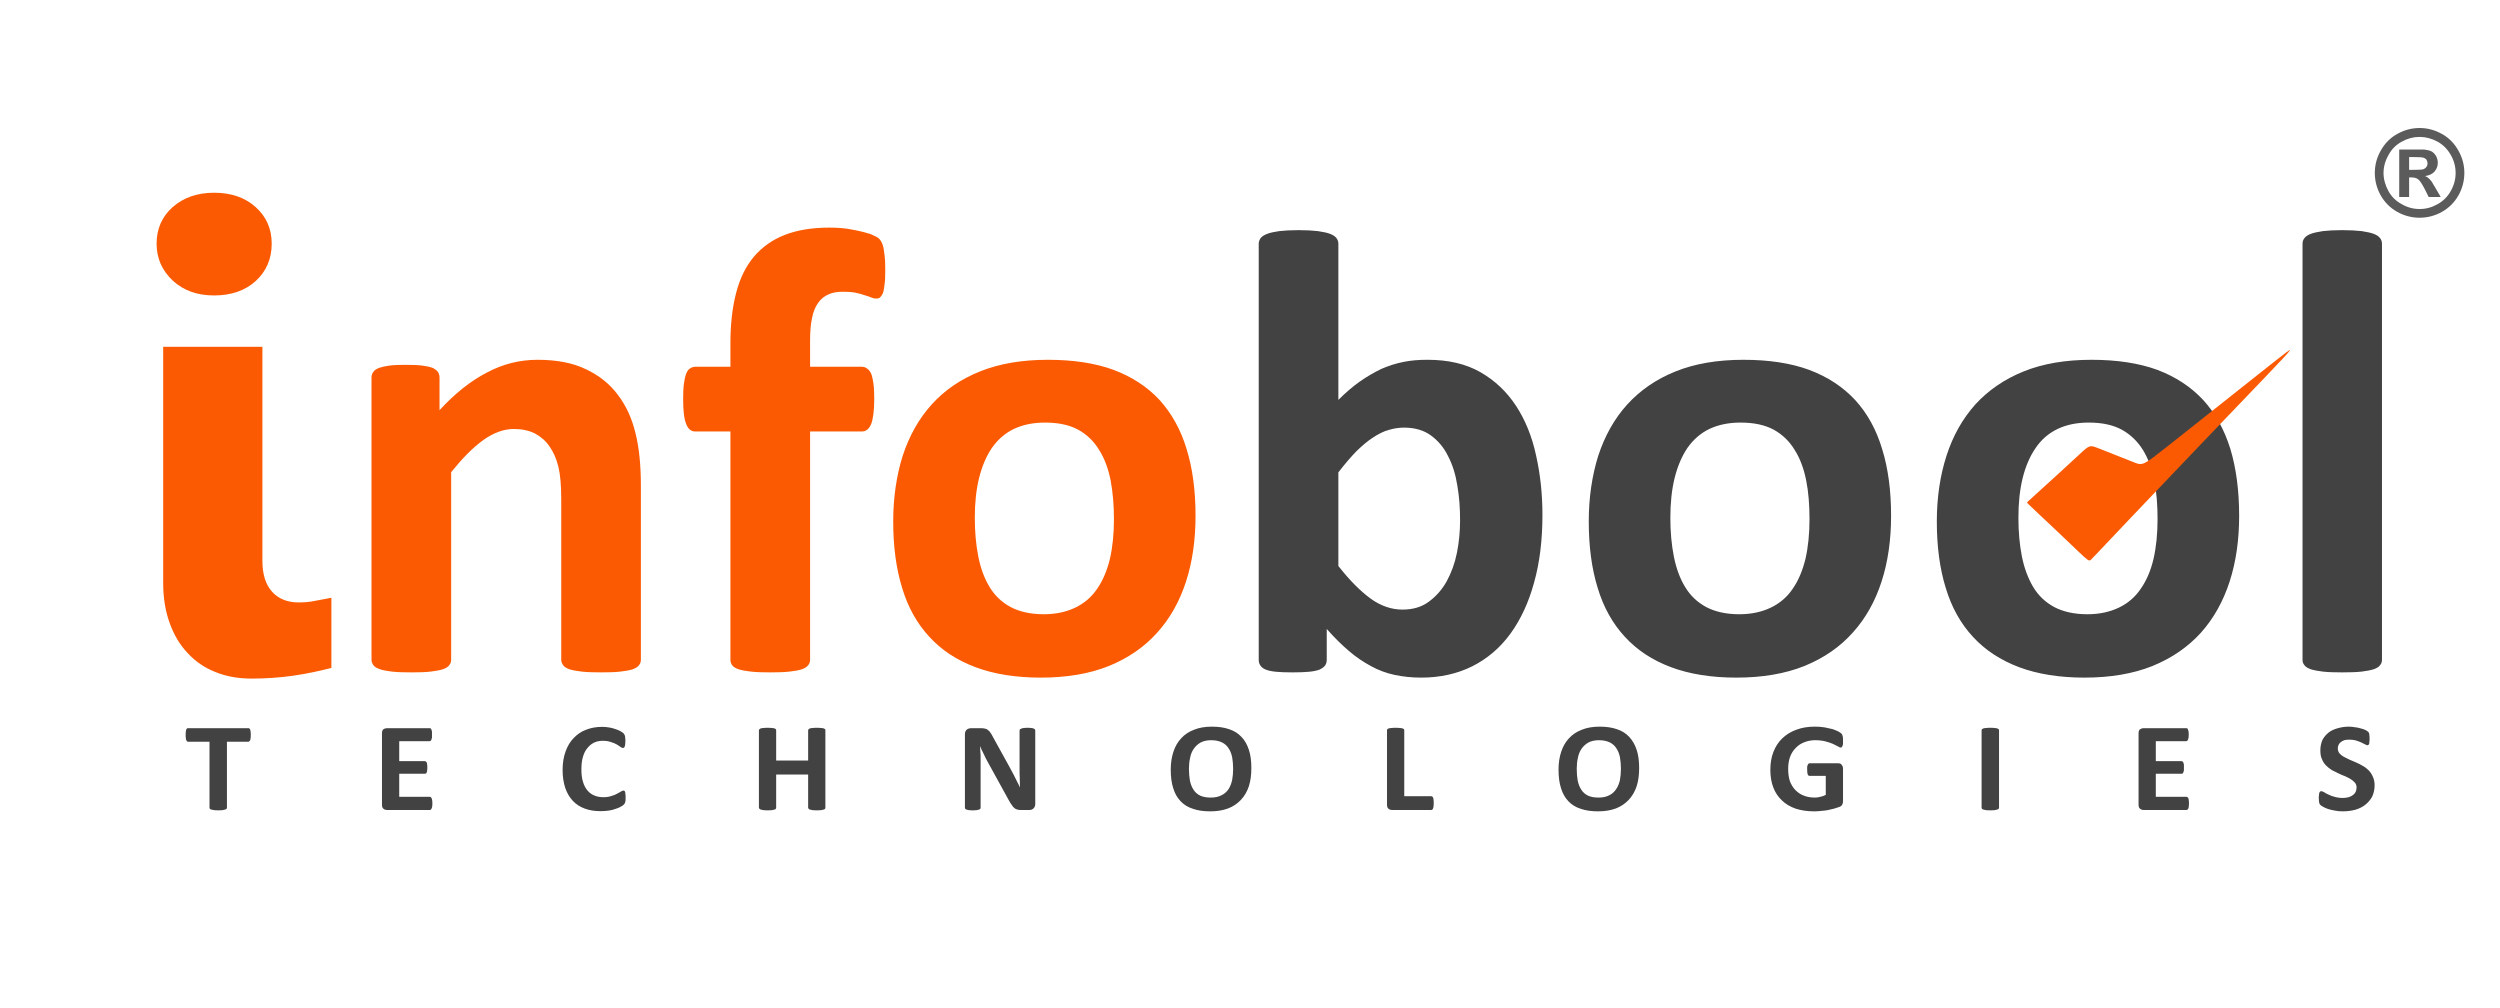
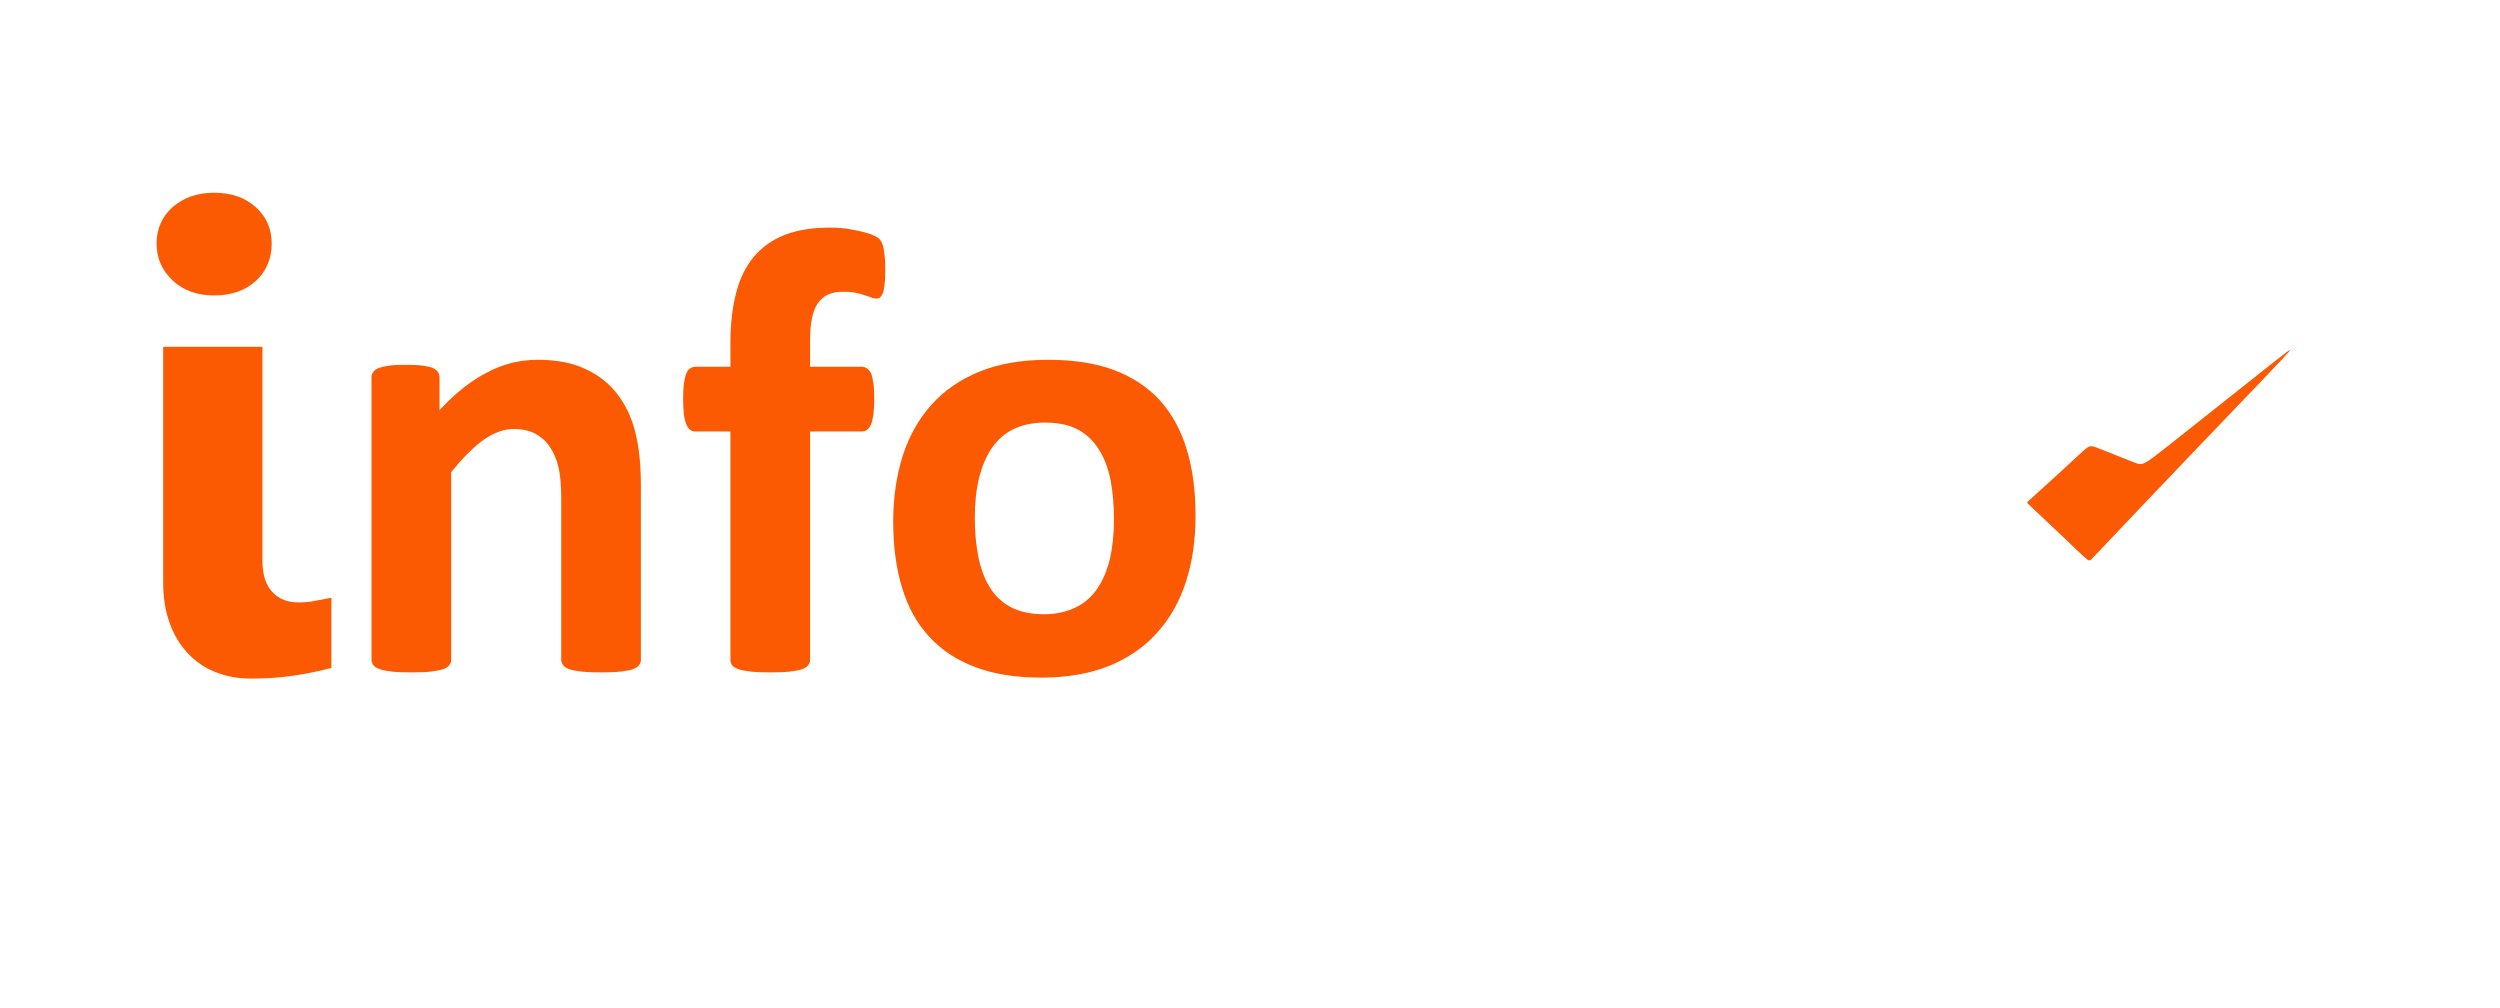
<svg xmlns="http://www.w3.org/2000/svg" xml:space="preserve" width="129px" height="52px" version="1.1" style="shape-rendering:geometricPrecision; text-rendering:geometricPrecision; image-rendering:optimizeQuality; fill-rule:evenodd; clip-rule:evenodd" viewBox="0 0 129 51.97">
  <defs>
    <style type="text/css">
   
    .fil2 {fill:#FB5A02}
    .fil3 {fill:#5B5B5B;fill-rule:nonzero}
    .fil1 {fill:#434242;fill-rule:nonzero}
    .fil0 {fill:#FB5A02;fill-rule:nonzero}
   
  </style>
  </defs>
  <g id="Layer_x0020_1">
    <g id="_2333105900496">
      <path class="fil0" d="M11.05 15.23c-0.87,0 -1.58,-0.25 -2.14,-0.77 -0.55,-0.52 -0.83,-1.15 -0.83,-1.9 0,-0.77 0.28,-1.4 0.83,-1.89 0.56,-0.49 1.27,-0.74 2.14,-0.74 0.88,0 1.6,0.25 2.14,0.74 0.55,0.49 0.83,1.12 0.83,1.89 0,0.78 -0.28,1.43 -0.83,1.93 -0.54,0.49 -1.26,0.74 -2.14,0.74zm2.49 13.69c0,0.71 0.17,1.24 0.51,1.61 0.33,0.36 0.79,0.54 1.35,0.54 0.29,0 0.57,-0.02 0.85,-0.08 0.28,-0.05 0.57,-0.11 0.85,-0.16l0 3.62c-0.62,0.16 -1.27,0.3 -1.96,0.4 -0.69,0.1 -1.42,0.15 -2.16,0.15 -0.69,0 -1.31,-0.11 -1.87,-0.34 -0.56,-0.22 -1.04,-0.55 -1.44,-0.99 -0.4,-0.42 -0.7,-0.94 -0.92,-1.55 -0.22,-0.61 -0.33,-1.3 -0.33,-2.06l0 -12.18 5.12 0 0 11.04zm19.53 5.11c0,0.11 -0.03,0.2 -0.1,0.28 -0.06,0.09 -0.17,0.15 -0.32,0.21 -0.16,0.05 -0.37,0.09 -0.64,0.12 -0.26,0.03 -0.59,0.04 -0.98,0.04 -0.41,0 -0.74,-0.01 -1.01,-0.04 -0.27,-0.03 -0.48,-0.07 -0.64,-0.12 -0.15,-0.06 -0.26,-0.12 -0.32,-0.21 -0.06,-0.08 -0.1,-0.17 -0.1,-0.28l0 -8.3c0,-0.71 -0.05,-1.27 -0.15,-1.67 -0.1,-0.4 -0.25,-0.75 -0.45,-1.03 -0.19,-0.29 -0.45,-0.51 -0.76,-0.68 -0.31,-0.15 -0.67,-0.23 -1.08,-0.23 -0.52,0 -1.04,0.19 -1.58,0.57 -0.53,0.38 -1.08,0.94 -1.66,1.66l0 9.68c0,0.11 -0.03,0.2 -0.1,0.28 -0.06,0.09 -0.17,0.15 -0.33,0.21 -0.16,0.05 -0.37,0.09 -0.63,0.12 -0.26,0.03 -0.59,0.04 -0.99,0.04 -0.4,0 -0.74,-0.01 -1,-0.04 -0.26,-0.03 -0.47,-0.07 -0.62,-0.12 -0.16,-0.06 -0.28,-0.12 -0.34,-0.21 -0.06,-0.08 -0.1,-0.17 -0.1,-0.28l0 -14.57c0,-0.1 0.03,-0.2 0.09,-0.28 0.05,-0.08 0.15,-0.15 0.29,-0.21 0.14,-0.05 0.32,-0.09 0.54,-0.12 0.22,-0.03 0.51,-0.04 0.84,-0.04 0.35,0 0.64,0.01 0.87,0.04 0.22,0.03 0.4,0.07 0.53,0.12 0.12,0.06 0.21,0.13 0.27,0.21 0.05,0.08 0.08,0.18 0.08,0.28l0 1.69c0.8,-0.87 1.62,-1.52 2.46,-1.95 0.83,-0.44 1.69,-0.65 2.6,-0.65 0.99,0 1.82,0.16 2.5,0.49 0.68,0.32 1.23,0.76 1.65,1.33 0.42,0.55 0.72,1.21 0.9,1.96 0.19,0.75 0.28,1.66 0.28,2.71l0 8.99zm12.61 -20.11c0,0.32 -0.01,0.57 -0.04,0.77 -0.02,0.19 -0.05,0.34 -0.09,0.44 -0.05,0.1 -0.1,0.17 -0.15,0.21 -0.05,0.04 -0.11,0.05 -0.18,0.05 -0.08,0 -0.16,-0.01 -0.25,-0.05 -0.1,-0.04 -0.21,-0.08 -0.35,-0.12 -0.13,-0.05 -0.29,-0.09 -0.47,-0.13 -0.19,-0.04 -0.41,-0.05 -0.66,-0.05 -0.29,0 -0.54,0.04 -0.75,0.14 -0.21,0.09 -0.39,0.24 -0.53,0.44 -0.14,0.2 -0.25,0.46 -0.31,0.78 -0.07,0.32 -0.1,0.71 -0.1,1.18l0 1.33 2.67 0c0.1,0 0.19,0.03 0.27,0.09 0.08,0.05 0.15,0.14 0.21,0.26 0.05,0.13 0.09,0.3 0.12,0.52 0.03,0.22 0.04,0.49 0.04,0.8 0,0.61 -0.06,1.03 -0.16,1.29 -0.11,0.26 -0.27,0.38 -0.48,0.38l-2.67 0 0 11.78c0,0.11 -0.03,0.2 -0.1,0.28 -0.06,0.09 -0.17,0.15 -0.32,0.21 -0.16,0.05 -0.37,0.09 -0.64,0.12 -0.28,0.03 -0.61,0.04 -1,0.04 -0.39,0 -0.72,-0.01 -0.99,-0.04 -0.27,-0.03 -0.48,-0.07 -0.64,-0.12 -0.16,-0.06 -0.27,-0.12 -0.33,-0.21 -0.06,-0.08 -0.09,-0.17 -0.09,-0.28l0 -11.78 -1.82 0c-0.2,0 -0.36,-0.12 -0.46,-0.38 -0.11,-0.26 -0.16,-0.68 -0.16,-1.29 0,-0.31 0.01,-0.58 0.04,-0.8 0.03,-0.22 0.07,-0.39 0.12,-0.52 0.05,-0.12 0.11,-0.21 0.19,-0.26 0.08,-0.06 0.18,-0.09 0.29,-0.09l1.8 0 0 -1.22c0,-0.99 0.1,-1.86 0.3,-2.61 0.19,-0.74 0.5,-1.36 0.92,-1.86 0.42,-0.49 0.95,-0.87 1.6,-1.12 0.65,-0.25 1.41,-0.37 2.29,-0.37 0.43,0 0.83,0.03 1.21,0.11 0.38,0.07 0.68,0.15 0.9,0.22 0.22,0.09 0.37,0.17 0.44,0.23 0.08,0.08 0.14,0.18 0.19,0.31 0.05,0.14 0.08,0.32 0.1,0.53 0.03,0.22 0.04,0.48 0.04,0.79zm16.01 12.68c0,1.24 -0.16,2.37 -0.49,3.39 -0.33,1.02 -0.82,1.9 -1.49,2.64 -0.66,0.74 -1.49,1.31 -2.49,1.72 -1,0.4 -2.17,0.6 -3.51,0.6 -1.3,0 -2.42,-0.18 -3.38,-0.54 -0.96,-0.36 -1.75,-0.88 -2.38,-1.57 -0.63,-0.68 -1.1,-1.52 -1.4,-2.52 -0.31,-1 -0.46,-2.14 -0.46,-3.43 0,-1.23 0.17,-2.37 0.49,-3.39 0.34,-1.03 0.83,-1.91 1.5,-2.65 0.66,-0.73 1.49,-1.3 2.49,-1.7 0.99,-0.4 2.16,-0.6 3.5,-0.6 1.31,0 2.44,0.17 3.39,0.52 0.96,0.36 1.75,0.88 2.38,1.56 0.62,0.69 1.09,1.53 1.39,2.53 0.31,1 0.46,2.15 0.46,3.44zm-4.21 0.16c0,-0.71 -0.06,-1.38 -0.17,-1.98 -0.12,-0.6 -0.31,-1.13 -0.59,-1.57 -0.27,-0.45 -0.63,-0.8 -1.08,-1.05 -0.46,-0.25 -1.03,-0.37 -1.72,-0.37 -0.61,0 -1.14,0.11 -1.61,0.33 -0.45,0.22 -0.83,0.55 -1.13,0.98 -0.29,0.43 -0.51,0.95 -0.66,1.55 -0.15,0.61 -0.22,1.29 -0.22,2.06 0,0.72 0.06,1.38 0.18,1.99 0.12,0.6 0.31,1.13 0.58,1.57 0.27,0.45 0.63,0.79 1.09,1.04 0.46,0.24 1.03,0.37 1.71,0.37 0.62,0 1.16,-0.12 1.62,-0.34 0.46,-0.22 0.84,-0.54 1.13,-0.97 0.3,-0.43 0.51,-0.94 0.66,-1.54 0.14,-0.61 0.21,-1.29 0.21,-2.07z" />
-       <path class="fil1" d="M79.59 26.55c0,1.29 -0.14,2.46 -0.43,3.49 -0.28,1.03 -0.69,1.91 -1.22,2.64 -0.53,0.73 -1.19,1.29 -1.96,1.68 -0.78,0.39 -1.66,0.59 -2.65,0.59 -0.49,0 -0.94,-0.05 -1.37,-0.14 -0.42,-0.09 -0.83,-0.24 -1.21,-0.45 -0.39,-0.21 -0.77,-0.46 -1.14,-0.78 -0.38,-0.32 -0.76,-0.7 -1.15,-1.14l0 1.58c0,0.13 -0.03,0.23 -0.09,0.31 -0.06,0.08 -0.16,0.15 -0.29,0.21 -0.14,0.05 -0.32,0.09 -0.55,0.11 -0.23,0.02 -0.51,0.03 -0.83,0.03 -0.34,0 -0.62,-0.01 -0.84,-0.03 -0.23,-0.02 -0.41,-0.06 -0.54,-0.11 -0.14,-0.06 -0.23,-0.13 -0.28,-0.21 -0.06,-0.08 -0.09,-0.18 -0.09,-0.3l0 -21.46c0,-0.12 0.04,-0.21 0.1,-0.3 0.06,-0.08 0.18,-0.16 0.34,-0.22 0.15,-0.06 0.36,-0.1 0.62,-0.14 0.26,-0.03 0.6,-0.05 1,-0.05 0.4,0 0.73,0.02 0.99,0.05 0.26,0.04 0.47,0.08 0.63,0.14 0.16,0.06 0.27,0.14 0.33,0.22 0.07,0.09 0.1,0.19 0.1,0.3l0 8.05c0.37,-0.37 0.74,-0.69 1.11,-0.95 0.37,-0.26 0.74,-0.47 1.11,-0.65 0.37,-0.16 0.74,-0.28 1.14,-0.36 0.39,-0.08 0.8,-0.11 1.24,-0.11 1.07,0 1.98,0.21 2.73,0.64 0.75,0.43 1.36,1.01 1.84,1.74 0.47,0.72 0.82,1.57 1.03,2.55 0.22,0.97 0.33,2 0.33,3.07zm-4.25 0.29c0,-0.62 -0.04,-1.22 -0.14,-1.79 -0.09,-0.58 -0.25,-1.09 -0.48,-1.53 -0.22,-0.45 -0.52,-0.8 -0.89,-1.07 -0.36,-0.26 -0.82,-0.4 -1.38,-0.4 -0.26,0 -0.53,0.04 -0.79,0.12 -0.27,0.07 -0.53,0.21 -0.81,0.39 -0.28,0.18 -0.56,0.42 -0.86,0.71 -0.29,0.3 -0.6,0.66 -0.93,1.09l0 4.83c0.58,0.74 1.13,1.29 1.66,1.68 0.52,0.38 1.08,0.57 1.65,0.57 0.53,0 0.99,-0.13 1.36,-0.41 0.37,-0.27 0.68,-0.62 0.92,-1.05 0.24,-0.44 0.42,-0.93 0.53,-1.48 0.11,-0.56 0.16,-1.11 0.16,-1.66zm22.24 -0.24c0,1.24 -0.16,2.37 -0.49,3.39 -0.33,1.02 -0.82,1.9 -1.49,2.64 -0.66,0.74 -1.49,1.31 -2.49,1.72 -1,0.4 -2.17,0.6 -3.51,0.6 -1.3,0 -2.42,-0.18 -3.38,-0.54 -0.96,-0.36 -1.75,-0.88 -2.38,-1.57 -0.63,-0.68 -1.1,-1.52 -1.4,-2.52 -0.31,-1 -0.46,-2.14 -0.46,-3.43 0,-1.23 0.17,-2.37 0.49,-3.39 0.34,-1.03 0.83,-1.91 1.5,-2.65 0.67,-0.73 1.49,-1.3 2.49,-1.7 0.99,-0.4 2.16,-0.6 3.5,-0.6 1.31,0 2.44,0.17 3.39,0.52 0.96,0.36 1.75,0.88 2.38,1.56 0.63,0.69 1.09,1.53 1.39,2.53 0.31,1 0.46,2.15 0.46,3.44zm-4.21 0.16c0,-0.71 -0.05,-1.38 -0.17,-1.98 -0.12,-0.6 -0.31,-1.13 -0.59,-1.57 -0.27,-0.45 -0.63,-0.8 -1.08,-1.05 -0.46,-0.25 -1.03,-0.37 -1.72,-0.37 -0.61,0 -1.14,0.11 -1.61,0.33 -0.45,0.22 -0.83,0.55 -1.13,0.98 -0.29,0.43 -0.51,0.95 -0.66,1.55 -0.15,0.61 -0.22,1.29 -0.22,2.06 0,0.72 0.06,1.38 0.18,1.99 0.12,0.6 0.31,1.13 0.58,1.57 0.27,0.45 0.63,0.79 1.09,1.04 0.46,0.24 1.03,0.37 1.71,0.37 0.62,0 1.16,-0.12 1.62,-0.34 0.46,-0.22 0.84,-0.54 1.13,-0.97 0.3,-0.43 0.51,-0.94 0.66,-1.54 0.14,-0.61 0.21,-1.29 0.21,-2.07zm22.17 -0.16c0,1.24 -0.16,2.37 -0.49,3.39 -0.33,1.02 -0.82,1.9 -1.48,2.64 -0.67,0.74 -1.5,1.31 -2.5,1.72 -1,0.4 -2.17,0.6 -3.51,0.6 -1.29,0 -2.42,-0.18 -3.38,-0.54 -0.95,-0.36 -1.75,-0.88 -2.38,-1.57 -0.63,-0.68 -1.1,-1.52 -1.4,-2.52 -0.31,-1 -0.46,-2.14 -0.46,-3.43 0,-1.23 0.17,-2.37 0.5,-3.39 0.33,-1.03 0.83,-1.91 1.49,-2.65 0.67,-0.73 1.5,-1.3 2.49,-1.7 0.99,-0.4 2.16,-0.6 3.5,-0.6 1.31,0 2.44,0.17 3.4,0.52 0.95,0.36 1.74,0.88 2.37,1.56 0.63,0.69 1.09,1.53 1.4,2.53 0.3,1 0.45,2.15 0.45,3.44zm-4.21 0.16c0,-0.71 -0.05,-1.38 -0.17,-1.98 -0.12,-0.6 -0.31,-1.13 -0.58,-1.57 -0.28,-0.45 -0.64,-0.8 -1.09,-1.05 -0.46,-0.25 -1.02,-0.37 -1.71,-0.37 -0.62,0 -1.15,0.11 -1.61,0.33 -0.46,0.22 -0.84,0.55 -1.13,0.98 -0.3,0.43 -0.52,0.95 -0.67,1.55 -0.15,0.61 -0.22,1.29 -0.22,2.06 0,0.72 0.06,1.38 0.18,1.99 0.12,0.6 0.32,1.13 0.58,1.57 0.27,0.45 0.63,0.79 1.09,1.04 0.46,0.24 1.03,0.37 1.71,0.37 0.62,0 1.16,-0.12 1.62,-0.34 0.46,-0.22 0.84,-0.54 1.13,-0.97 0.3,-0.43 0.52,-0.94 0.66,-1.54 0.14,-0.61 0.21,-1.29 0.21,-2.07zm11.58 7.27c0,0.11 -0.03,0.2 -0.1,0.28 -0.06,0.09 -0.17,0.15 -0.33,0.21 -0.16,0.05 -0.37,0.09 -0.62,0.12 -0.27,0.03 -0.6,0.04 -1,0.04 -0.4,0 -0.74,-0.01 -1,-0.04 -0.25,-0.03 -0.46,-0.07 -0.62,-0.12 -0.16,-0.06 -0.27,-0.12 -0.33,-0.21 -0.07,-0.08 -0.1,-0.17 -0.1,-0.28l0 -21.46c0,-0.12 0.03,-0.21 0.1,-0.3 0.06,-0.08 0.17,-0.16 0.33,-0.22 0.16,-0.06 0.37,-0.1 0.62,-0.14 0.26,-0.03 0.6,-0.05 1,-0.05 0.4,0 0.73,0.02 1,0.05 0.25,0.04 0.46,0.08 0.62,0.14 0.16,0.06 0.27,0.14 0.33,0.22 0.07,0.09 0.1,0.18 0.1,0.3l0 21.46z" />
    </g>
-     <path class="fil1" d="M12.94 37.91c0,0.06 0,0.11 -0.01,0.16 0,0.04 -0.01,0.08 -0.02,0.11 -0.01,0.02 -0.03,0.04 -0.05,0.06 -0.01,0.01 -0.03,0.02 -0.05,0.02l-1.1 0 0 3.4c0,0.02 -0.01,0.04 -0.02,0.06 -0.02,0.02 -0.04,0.03 -0.08,0.04 -0.03,0.01 -0.08,0.02 -0.13,0.03 -0.06,0 -0.13,0.01 -0.22,0.01 -0.09,0 -0.16,-0.01 -0.21,-0.01 -0.06,-0.01 -0.11,-0.02 -0.14,-0.03 -0.04,-0.01 -0.06,-0.02 -0.08,-0.04 -0.01,-0.02 -0.02,-0.04 -0.02,-0.06l0 -3.4 -1.1 0c-0.02,0 -0.04,-0.01 -0.06,-0.02 -0.01,-0.02 -0.02,-0.04 -0.04,-0.06 -0.01,-0.03 -0.02,-0.07 -0.02,-0.11 -0.01,-0.05 -0.01,-0.1 -0.01,-0.16 0,-0.07 0,-0.12 0.01,-0.17 0,-0.04 0.01,-0.08 0.02,-0.11 0.02,-0.03 0.03,-0.04 0.04,-0.06 0.02,-0.01 0.04,-0.01 0.06,-0.01l3.1 0c0.02,0 0.04,0 0.05,0.01 0.02,0.02 0.04,0.03 0.05,0.06 0.01,0.03 0.02,0.07 0.02,0.11 0.01,0.05 0.01,0.1 0.01,0.17zm9.37 3.53c0,0.06 0,0.12 -0.01,0.16 -0.01,0.04 -0.01,0.08 -0.03,0.1 -0.01,0.03 -0.02,0.05 -0.04,0.06 -0.01,0.01 -0.03,0.02 -0.05,0.02l-2.21 0c-0.07,0 -0.14,-0.02 -0.19,-0.07 -0.05,-0.04 -0.07,-0.11 -0.07,-0.2l0 -3.68c0,-0.1 0.02,-0.17 0.07,-0.21 0.05,-0.04 0.12,-0.06 0.19,-0.06l2.2 0c0.02,0 0.03,0 0.05,0.01 0.02,0.01 0.03,0.03 0.04,0.06 0.01,0.03 0.02,0.06 0.03,0.1 0,0.05 0,0.1 0,0.17 0,0.06 0,0.11 0,0.15 -0.01,0.04 -0.02,0.08 -0.03,0.1 -0.01,0.03 -0.02,0.05 -0.04,0.06 -0.02,0.01 -0.03,0.02 -0.05,0.02l-1.57 0 0 1.03 1.32 0c0.02,0 0.04,0 0.05,0.02 0.02,0.01 0.04,0.03 0.05,0.05 0.01,0.03 0.02,0.06 0.02,0.1 0.01,0.05 0.01,0.1 0.01,0.16 0,0.06 0,0.11 -0.01,0.15 0,0.05 -0.01,0.08 -0.02,0.1 -0.01,0.03 -0.03,0.05 -0.05,0.06 -0.01,0.01 -0.03,0.01 -0.05,0.01l-1.32 0 0 1.19 1.58 0c0.02,0 0.04,0.01 0.05,0.02 0.02,0.01 0.03,0.03 0.04,0.06 0.02,0.02 0.02,0.06 0.03,0.1 0.01,0.04 0.01,0.1 0.01,0.16zm9.97 -0.3c0,0.05 0,0.1 0,0.14 -0.01,0.04 -0.01,0.07 -0.02,0.1 -0.01,0.02 -0.02,0.05 -0.03,0.07 -0.01,0.02 -0.03,0.04 -0.05,0.06 -0.03,0.03 -0.07,0.06 -0.15,0.1 -0.07,0.04 -0.15,0.08 -0.26,0.11 -0.1,0.04 -0.22,0.07 -0.35,0.09 -0.13,0.02 -0.28,0.03 -0.43,0.03 -0.3,0 -0.57,-0.04 -0.81,-0.13 -0.25,-0.09 -0.45,-0.22 -0.62,-0.4 -0.17,-0.18 -0.3,-0.4 -0.39,-0.66 -0.09,-0.27 -0.14,-0.58 -0.14,-0.93 0,-0.36 0.05,-0.67 0.15,-0.95 0.1,-0.28 0.24,-0.52 0.42,-0.7 0.18,-0.19 0.39,-0.34 0.64,-0.43 0.25,-0.1 0.53,-0.15 0.83,-0.15 0.12,0 0.24,0.01 0.35,0.03 0.11,0.02 0.22,0.04 0.32,0.08 0.09,0.03 0.18,0.06 0.25,0.1 0.08,0.05 0.14,0.08 0.17,0.11 0.03,0.03 0.05,0.06 0.06,0.08 0.01,0.02 0.02,0.04 0.03,0.07 0,0.03 0.01,0.07 0.01,0.11 0.01,0.04 0.01,0.09 0.01,0.15 0,0.06 -0.01,0.12 -0.01,0.17 -0.01,0.04 -0.01,0.08 -0.02,0.11 -0.02,0.02 -0.03,0.05 -0.04,0.06 -0.02,0.01 -0.04,0.02 -0.06,0.02 -0.03,0 -0.08,-0.02 -0.13,-0.06 -0.05,-0.04 -0.12,-0.08 -0.2,-0.13 -0.08,-0.04 -0.18,-0.09 -0.3,-0.12 -0.11,-0.04 -0.24,-0.06 -0.4,-0.06 -0.18,0 -0.33,0.03 -0.47,0.1 -0.14,0.07 -0.25,0.17 -0.35,0.3 -0.1,0.12 -0.17,0.28 -0.22,0.46 -0.05,0.18 -0.07,0.38 -0.07,0.61 0,0.24 0.02,0.46 0.08,0.64 0.05,0.18 0.13,0.33 0.23,0.45 0.09,0.11 0.21,0.2 0.35,0.26 0.14,0.06 0.3,0.09 0.47,0.09 0.16,0 0.3,-0.02 0.41,-0.06 0.12,-0.03 0.21,-0.07 0.3,-0.12 0.08,-0.04 0.15,-0.08 0.2,-0.11 0.05,-0.04 0.1,-0.05 0.13,-0.05 0.02,0 0.04,0 0.05,0.01 0.01,0.01 0.02,0.02 0.03,0.05 0.01,0.03 0.02,0.06 0.02,0.11 0.01,0.05 0.01,0.11 0.01,0.19zm10.31 0.52c0,0.02 0,0.04 -0.02,0.06 -0.01,0.02 -0.04,0.03 -0.07,0.04 -0.03,0.01 -0.08,0.02 -0.14,0.03 -0.05,0 -0.12,0.01 -0.21,0.01 -0.09,0 -0.16,-0.01 -0.22,-0.01 -0.06,-0.01 -0.1,-0.02 -0.13,-0.03 -0.04,-0.01 -0.06,-0.02 -0.07,-0.04 -0.02,-0.02 -0.03,-0.04 -0.03,-0.06l0 -1.71 -1.65 0 0 1.71c0,0.02 0,0.04 -0.02,0.06 -0.01,0.02 -0.03,0.03 -0.07,0.04 -0.03,0.01 -0.08,0.02 -0.13,0.03 -0.06,0 -0.13,0.01 -0.22,0.01 -0.08,0 -0.16,-0.01 -0.21,-0.01 -0.06,-0.01 -0.11,-0.02 -0.14,-0.03 -0.03,-0.01 -0.06,-0.02 -0.07,-0.04 -0.02,-0.02 -0.03,-0.04 -0.03,-0.06l0 -3.99c0,-0.02 0.01,-0.04 0.03,-0.06 0.01,-0.01 0.04,-0.03 0.07,-0.04 0.03,-0.01 0.08,-0.02 0.14,-0.02 0.05,-0.01 0.13,-0.01 0.21,-0.01 0.09,0 0.16,0 0.22,0.01 0.05,0 0.1,0.01 0.13,0.02 0.04,0.01 0.06,0.03 0.07,0.04 0.02,0.02 0.02,0.04 0.02,0.06l0 1.56 1.65 0 0 -1.56c0,-0.02 0.01,-0.04 0.03,-0.06 0.01,-0.01 0.03,-0.03 0.07,-0.04 0.03,-0.01 0.07,-0.02 0.13,-0.02 0.06,-0.01 0.13,-0.01 0.22,-0.01 0.09,0 0.16,0 0.21,0.01 0.06,0 0.11,0.01 0.14,0.02 0.03,0.01 0.06,0.03 0.07,0.04 0.02,0.02 0.02,0.04 0.02,0.06l0 3.99zm10.83 -0.18c0,0.05 -0.01,0.09 -0.03,0.13 -0.01,0.04 -0.04,0.07 -0.07,0.1 -0.03,0.03 -0.07,0.04 -0.11,0.06 -0.04,0.01 -0.08,0.01 -0.13,0.01l-0.38 0c-0.08,0 -0.15,0 -0.2,-0.02 -0.06,-0.01 -0.11,-0.04 -0.16,-0.08 -0.05,-0.04 -0.1,-0.1 -0.14,-0.17 -0.05,-0.06 -0.1,-0.15 -0.16,-0.26l-1.09 -1.98c-0.06,-0.11 -0.13,-0.24 -0.19,-0.38 -0.07,-0.13 -0.13,-0.26 -0.18,-0.39l-0.01 0c0.01,0.15 0.02,0.31 0.03,0.47 0,0.15 0,0.31 0,0.48l0 2.21c0,0.02 0,0.04 -0.02,0.06 -0.01,0.01 -0.03,0.03 -0.06,0.04 -0.03,0.01 -0.07,0.02 -0.13,0.03 -0.05,0 -0.12,0.01 -0.2,0.01 -0.08,0 -0.14,-0.01 -0.19,-0.01 -0.06,-0.01 -0.1,-0.02 -0.13,-0.03 -0.03,-0.01 -0.05,-0.03 -0.06,-0.04 -0.01,-0.02 -0.02,-0.04 -0.02,-0.06l0 -3.8c0,-0.1 0.04,-0.18 0.1,-0.23 0.06,-0.05 0.14,-0.07 0.23,-0.07l0.48 0c0.08,0 0.16,0 0.22,0.02 0.05,0.01 0.11,0.03 0.15,0.07 0.05,0.03 0.09,0.07 0.13,0.13 0.04,0.06 0.09,0.13 0.13,0.22l0.85 1.54c0.05,0.09 0.1,0.19 0.15,0.28 0.05,0.09 0.1,0.18 0.14,0.27 0.05,0.09 0.09,0.18 0.13,0.26 0.05,0.09 0.09,0.18 0.13,0.27l0 0c0,-0.16 -0.01,-0.32 -0.01,-0.48 -0.01,-0.17 -0.01,-0.33 -0.01,-0.48l0 -1.98c0,-0.02 0.01,-0.04 0.02,-0.06 0.02,-0.01 0.04,-0.03 0.07,-0.04 0.03,-0.02 0.08,-0.02 0.13,-0.03 0.05,-0.01 0.12,-0.01 0.2,-0.01 0.08,0 0.14,0 0.19,0.01 0.06,0.01 0.09,0.01 0.12,0.03 0.03,0.01 0.05,0.03 0.06,0.04 0.01,0.02 0.02,0.04 0.02,0.06l0 3.8zm11.15 -1.86c0,0.35 -0.04,0.66 -0.13,0.94 -0.09,0.27 -0.23,0.51 -0.41,0.7 -0.18,0.19 -0.4,0.34 -0.66,0.44 -0.27,0.1 -0.57,0.15 -0.92,0.15 -0.34,0 -0.64,-0.04 -0.89,-0.13 -0.26,-0.08 -0.47,-0.21 -0.64,-0.39 -0.17,-0.18 -0.3,-0.4 -0.38,-0.67 -0.09,-0.27 -0.13,-0.6 -0.13,-0.97 0,-0.34 0.05,-0.65 0.14,-0.92 0.09,-0.27 0.22,-0.5 0.4,-0.69 0.18,-0.2 0.4,-0.34 0.66,-0.44 0.27,-0.11 0.58,-0.16 0.92,-0.16 0.34,0 0.63,0.04 0.89,0.13 0.25,0.08 0.46,0.21 0.63,0.39 0.18,0.18 0.3,0.4 0.39,0.67 0.09,0.27 0.13,0.58 0.13,0.95zm-0.94 0.04c0,-0.22 -0.02,-0.42 -0.05,-0.6 -0.04,-0.19 -0.1,-0.34 -0.19,-0.47 -0.08,-0.13 -0.2,-0.23 -0.34,-0.3 -0.15,-0.07 -0.33,-0.11 -0.55,-0.11 -0.22,0 -0.4,0.04 -0.55,0.12 -0.14,0.08 -0.26,0.19 -0.35,0.32 -0.09,0.13 -0.16,0.29 -0.19,0.47 -0.04,0.17 -0.06,0.36 -0.06,0.56 0,0.23 0.02,0.44 0.05,0.62 0.04,0.18 0.1,0.34 0.19,0.47 0.08,0.13 0.2,0.23 0.34,0.3 0.15,0.07 0.33,0.1 0.55,0.1 0.22,0 0.4,-0.04 0.55,-0.12 0.15,-0.07 0.27,-0.18 0.36,-0.31 0.09,-0.14 0.15,-0.3 0.19,-0.48 0.03,-0.17 0.05,-0.37 0.05,-0.57zm10.35 1.76c0,0.06 0,0.12 -0.01,0.16 0,0.05 -0.01,0.09 -0.02,0.11 -0.01,0.03 -0.03,0.06 -0.04,0.07 -0.02,0.01 -0.04,0.02 -0.06,0.02l-2.02 0c-0.07,0 -0.14,-0.02 -0.19,-0.07 -0.05,-0.04 -0.07,-0.11 -0.07,-0.2l0 -3.84c0,-0.02 0,-0.04 0.02,-0.06 0.01,-0.01 0.04,-0.03 0.07,-0.04 0.04,-0.01 0.08,-0.02 0.14,-0.02 0.06,-0.01 0.13,-0.01 0.22,-0.01 0.08,0 0.16,0 0.21,0.01 0.06,0 0.11,0.01 0.14,0.02 0.03,0.01 0.06,0.03 0.07,0.04 0.02,0.02 0.02,0.04 0.02,0.06l0 3.4 1.39 0c0.02,0 0.04,0.01 0.06,0.02 0.01,0.01 0.03,0.03 0.04,0.06 0.01,0.02 0.02,0.06 0.02,0.1 0.01,0.05 0.01,0.1 0.01,0.17zm10.6 -1.8c0,0.35 -0.04,0.66 -0.13,0.94 -0.09,0.27 -0.23,0.51 -0.41,0.7 -0.18,0.19 -0.4,0.34 -0.66,0.44 -0.27,0.1 -0.57,0.15 -0.92,0.15 -0.34,0 -0.64,-0.04 -0.89,-0.13 -0.26,-0.08 -0.47,-0.21 -0.64,-0.39 -0.17,-0.18 -0.3,-0.4 -0.38,-0.67 -0.09,-0.27 -0.13,-0.6 -0.13,-0.97 0,-0.34 0.05,-0.65 0.14,-0.92 0.09,-0.27 0.22,-0.5 0.4,-0.69 0.18,-0.2 0.4,-0.34 0.66,-0.44 0.27,-0.11 0.57,-0.16 0.92,-0.16 0.34,0 0.63,0.04 0.89,0.13 0.25,0.08 0.46,0.21 0.63,0.39 0.17,0.18 0.3,0.4 0.39,0.67 0.09,0.27 0.13,0.58 0.13,0.95zm-0.94 0.04c0,-0.22 -0.02,-0.42 -0.05,-0.6 -0.04,-0.19 -0.1,-0.34 -0.19,-0.47 -0.08,-0.13 -0.2,-0.23 -0.34,-0.3 -0.15,-0.07 -0.33,-0.11 -0.55,-0.11 -0.22,0 -0.4,0.04 -0.55,0.12 -0.14,0.08 -0.26,0.19 -0.35,0.32 -0.09,0.13 -0.16,0.29 -0.19,0.47 -0.04,0.17 -0.06,0.36 -0.06,0.56 0,0.23 0.02,0.44 0.05,0.62 0.04,0.18 0.1,0.34 0.19,0.47 0.08,0.13 0.2,0.23 0.34,0.3 0.15,0.07 0.33,0.1 0.55,0.1 0.22,0 0.4,-0.04 0.55,-0.12 0.15,-0.07 0.26,-0.18 0.35,-0.31 0.1,-0.14 0.16,-0.3 0.2,-0.48 0.03,-0.17 0.05,-0.37 0.05,-0.57zm11.46 -1.45c0,0.06 0,0.12 0,0.17 -0.01,0.04 -0.02,0.08 -0.03,0.1 -0.01,0.03 -0.02,0.05 -0.04,0.06 -0.01,0.01 -0.03,0.02 -0.05,0.02 -0.03,0 -0.08,-0.02 -0.14,-0.06 -0.07,-0.04 -0.15,-0.08 -0.26,-0.13 -0.11,-0.05 -0.24,-0.09 -0.39,-0.13 -0.15,-0.04 -0.33,-0.06 -0.53,-0.06 -0.21,0 -0.4,0.04 -0.57,0.11 -0.18,0.07 -0.32,0.17 -0.44,0.3 -0.13,0.13 -0.22,0.28 -0.29,0.47 -0.06,0.18 -0.09,0.38 -0.09,0.6 0,0.24 0.03,0.45 0.09,0.64 0.07,0.18 0.17,0.34 0.29,0.46 0.12,0.12 0.26,0.22 0.43,0.28 0.17,0.07 0.36,0.1 0.56,0.1 0.1,0 0.2,-0.01 0.29,-0.04 0.1,-0.02 0.19,-0.05 0.28,-0.1l0 -0.98 -0.83 0c-0.05,0 -0.08,-0.02 -0.1,-0.07 -0.02,-0.05 -0.03,-0.13 -0.03,-0.25 0,-0.06 0,-0.11 0,-0.15 0.01,-0.05 0.02,-0.08 0.03,-0.1 0.01,-0.03 0.03,-0.05 0.04,-0.06 0.02,-0.01 0.04,-0.02 0.06,-0.02l1.48 0c0.04,0 0.07,0.01 0.1,0.02 0.03,0.01 0.05,0.03 0.07,0.06 0.02,0.02 0.04,0.05 0.05,0.08 0.01,0.04 0.02,0.07 0.02,0.12l0 1.68c0,0.07 -0.01,0.12 -0.04,0.17 -0.02,0.05 -0.07,0.09 -0.14,0.12 -0.08,0.03 -0.17,0.06 -0.28,0.09 -0.11,0.03 -0.22,0.05 -0.34,0.08 -0.11,0.02 -0.23,0.03 -0.35,0.04 -0.12,0.02 -0.24,0.02 -0.36,0.02 -0.35,0 -0.66,-0.05 -0.94,-0.14 -0.28,-0.1 -0.52,-0.24 -0.71,-0.43 -0.19,-0.18 -0.34,-0.4 -0.44,-0.67 -0.1,-0.26 -0.15,-0.56 -0.15,-0.9 0,-0.34 0.05,-0.65 0.16,-0.93 0.11,-0.28 0.26,-0.51 0.46,-0.7 0.2,-0.19 0.44,-0.34 0.72,-0.44 0.29,-0.11 0.6,-0.16 0.95,-0.16 0.19,0 0.36,0.01 0.52,0.04 0.15,0.03 0.29,0.06 0.41,0.09 0.11,0.04 0.21,0.08 0.29,0.12 0.07,0.04 0.13,0.08 0.16,0.11 0.03,0.03 0.05,0.07 0.06,0.13 0.02,0.05 0.02,0.13 0.02,0.24zm8.05 3.45c0,0.02 -0.01,0.04 -0.02,0.06 -0.02,0.02 -0.04,0.03 -0.08,0.04 -0.03,0.01 -0.08,0.02 -0.13,0.03 -0.06,0 -0.13,0.01 -0.22,0.01 -0.09,0 -0.16,-0.01 -0.22,-0.01 -0.05,-0.01 -0.1,-0.02 -0.13,-0.03 -0.04,-0.01 -0.06,-0.02 -0.08,-0.04 -0.01,-0.02 -0.02,-0.04 -0.02,-0.06l0 -3.99c0,-0.02 0.01,-0.04 0.02,-0.06 0.02,-0.01 0.04,-0.03 0.08,-0.04 0.03,-0.01 0.08,-0.02 0.14,-0.02 0.05,-0.01 0.12,-0.01 0.21,-0.01 0.09,0 0.16,0 0.22,0.01 0.05,0 0.1,0.01 0.13,0.02 0.04,0.01 0.06,0.03 0.08,0.04 0.01,0.02 0.02,0.04 0.02,0.06l0 3.99zm9.8 -0.22c0,0.06 0,0.12 -0.01,0.16 0,0.04 -0.01,0.08 -0.02,0.1 -0.01,0.03 -0.03,0.05 -0.05,0.06 -0.01,0.01 -0.03,0.02 -0.05,0.02l-2.21 0c-0.07,0 -0.13,-0.02 -0.19,-0.07 -0.05,-0.04 -0.07,-0.11 -0.07,-0.2l0 -3.68c0,-0.1 0.02,-0.17 0.07,-0.21 0.06,-0.04 0.12,-0.06 0.19,-0.06l2.2 0c0.02,0 0.04,0 0.05,0.01 0.02,0.01 0.03,0.03 0.04,0.06 0.01,0.03 0.02,0.06 0.03,0.1 0,0.05 0.01,0.1 0.01,0.17 0,0.06 -0.01,0.11 -0.01,0.15 -0.01,0.04 -0.02,0.08 -0.03,0.1 -0.01,0.03 -0.02,0.05 -0.04,0.06 -0.01,0.01 -0.03,0.02 -0.05,0.02l-1.57 0 0 1.03 1.32 0c0.02,0 0.04,0 0.06,0.02 0.01,0.01 0.03,0.03 0.04,0.05 0.01,0.03 0.02,0.06 0.03,0.1 0,0.05 0,0.1 0,0.16 0,0.06 0,0.11 0,0.15 -0.01,0.05 -0.02,0.08 -0.03,0.1 -0.01,0.03 -0.03,0.05 -0.04,0.06 -0.02,0.01 -0.04,0.01 -0.06,0.01l-1.32 0 0 1.19 1.58 0c0.02,0 0.04,0.01 0.05,0.02 0.02,0.01 0.04,0.03 0.05,0.06 0.01,0.02 0.02,0.06 0.02,0.1 0.01,0.04 0.01,0.1 0.01,0.16zm9.58 -0.93c0,0.22 -0.05,0.42 -0.13,0.59 -0.09,0.16 -0.21,0.3 -0.35,0.41 -0.15,0.12 -0.32,0.2 -0.52,0.26 -0.2,0.05 -0.41,0.08 -0.63,0.08 -0.16,0 -0.3,-0.01 -0.43,-0.04 -0.13,-0.02 -0.24,-0.05 -0.34,-0.08 -0.1,-0.04 -0.19,-0.07 -0.25,-0.11 -0.07,-0.04 -0.12,-0.07 -0.15,-0.1 -0.03,-0.03 -0.05,-0.07 -0.06,-0.12 -0.01,-0.06 -0.02,-0.13 -0.02,-0.23 0,-0.07 0,-0.13 0.01,-0.17 0,-0.05 0.01,-0.08 0.02,-0.11 0.01,-0.03 0.02,-0.05 0.04,-0.06 0.02,-0.02 0.04,-0.02 0.06,-0.02 0.03,0 0.08,0.02 0.14,0.05 0.05,0.04 0.13,0.08 0.22,0.12 0.09,0.05 0.2,0.09 0.32,0.12 0.13,0.04 0.28,0.06 0.44,0.06 0.11,0 0.21,-0.02 0.29,-0.04 0.09,-0.03 0.16,-0.06 0.22,-0.11 0.06,-0.04 0.11,-0.1 0.14,-0.16 0.03,-0.07 0.05,-0.15 0.05,-0.23 0,-0.09 -0.03,-0.18 -0.08,-0.24 -0.06,-0.07 -0.13,-0.13 -0.22,-0.19 -0.08,-0.05 -0.18,-0.1 -0.29,-0.15 -0.11,-0.04 -0.23,-0.09 -0.35,-0.15 -0.11,-0.05 -0.23,-0.11 -0.34,-0.17 -0.11,-0.07 -0.21,-0.15 -0.3,-0.24 -0.09,-0.09 -0.16,-0.2 -0.21,-0.33 -0.06,-0.12 -0.08,-0.28 -0.08,-0.45 0,-0.2 0.04,-0.38 0.11,-0.54 0.08,-0.15 0.19,-0.27 0.32,-0.38 0.13,-0.1 0.29,-0.17 0.47,-0.22 0.18,-0.05 0.37,-0.08 0.57,-0.08 0.1,0 0.21,0.01 0.31,0.03 0.11,0.01 0.21,0.03 0.3,0.06 0.09,0.02 0.17,0.05 0.24,0.08 0.07,0.04 0.11,0.06 0.14,0.09 0.02,0.02 0.03,0.04 0.04,0.05 0.01,0.02 0.02,0.04 0.02,0.06 0.01,0.03 0.01,0.06 0.01,0.1 0.01,0.04 0.01,0.08 0.01,0.14 0,0.06 0,0.11 -0.01,0.16 0,0.04 -0.01,0.08 -0.01,0.11 -0.01,0.02 -0.02,0.05 -0.04,0.06 -0.01,0.01 -0.03,0.02 -0.06,0.02 -0.02,0 -0.06,-0.02 -0.12,-0.05 -0.05,-0.03 -0.12,-0.06 -0.2,-0.1 -0.08,-0.03 -0.17,-0.07 -0.27,-0.1 -0.11,-0.03 -0.22,-0.04 -0.35,-0.04 -0.09,0 -0.18,0.01 -0.25,0.03 -0.07,0.03 -0.13,0.06 -0.18,0.1 -0.05,0.04 -0.09,0.09 -0.11,0.14 -0.03,0.06 -0.04,0.12 -0.04,0.18 0,0.1 0.03,0.18 0.08,0.25 0.06,0.07 0.13,0.13 0.22,0.18 0.09,0.05 0.19,0.1 0.3,0.15 0.11,0.05 0.23,0.1 0.35,0.15 0.12,0.05 0.23,0.11 0.35,0.18 0.11,0.06 0.21,0.14 0.3,0.23 0.09,0.1 0.16,0.2 0.21,0.33 0.06,0.12 0.09,0.27 0.09,0.44z" />
    <path class="fil2" d="M104.6 25.91c0,-0.02 0.04,-0.04 0.58,-0.54 0.55,-0.49 1.6,-1.46 2.13,-1.95 0.52,-0.48 0.52,-0.48 0.98,-0.3 0.46,0.18 1.37,0.54 1.82,0.72 0.46,0.18 0.46,0.18 1.79,-0.87 1.33,-1.05 3.98,-3.16 5.31,-4.21 1.33,-1.05 1.33,-1.05 -0.37,0.73 -1.7,1.77 -5.1,5.32 -6.88,7.2 -1.79,1.88 -1.97,2.09 -2.07,2.18 -0.11,0.08 -0.14,0.05 -0.67,-0.45 -0.52,-0.5 -1.54,-1.47 -2.07,-1.96 -0.52,-0.5 -0.56,-0.52 -0.55,-0.55z" />
-     <path class="fil3" d="M124.85 6.59c0.4,0 0.78,0.1 1.14,0.3 0.37,0.2 0.65,0.49 0.86,0.86 0.21,0.37 0.31,0.75 0.31,1.16 0,0.4 -0.1,0.79 -0.3,1.15 -0.21,0.37 -0.49,0.65 -0.86,0.86 -0.36,0.2 -0.75,0.3 -1.15,0.3 -0.4,0 -0.79,-0.1 -1.15,-0.3 -0.37,-0.21 -0.65,-0.49 -0.86,-0.86 -0.2,-0.36 -0.3,-0.75 -0.3,-1.15 0,-0.41 0.1,-0.79 0.31,-1.16 0.21,-0.37 0.49,-0.66 0.86,-0.86 0.36,-0.2 0.74,-0.3 1.14,-0.3zm0 0.46c-0.32,0 -0.62,0.08 -0.91,0.24 -0.3,0.16 -0.53,0.39 -0.69,0.69 -0.17,0.29 -0.26,0.61 -0.26,0.93 0,0.32 0.09,0.63 0.25,0.93 0.16,0.29 0.39,0.52 0.69,0.68 0.29,0.17 0.6,0.25 0.92,0.25 0.33,0 0.63,-0.08 0.93,-0.25 0.29,-0.16 0.52,-0.39 0.68,-0.68 0.17,-0.3 0.25,-0.61 0.25,-0.93 0,-0.32 -0.08,-0.64 -0.25,-0.93 -0.17,-0.3 -0.4,-0.53 -0.69,-0.69 -0.3,-0.16 -0.6,-0.24 -0.92,-0.24zm-1.05 3.1l0 -2.45 0.5 0c0.47,0 0.73,0 0.78,0 0.17,0.02 0.3,0.05 0.39,0.1 0.09,0.05 0.17,0.13 0.23,0.24 0.06,0.1 0.09,0.22 0.09,0.35 0,0.17 -0.06,0.32 -0.17,0.45 -0.12,0.13 -0.28,0.2 -0.49,0.23 0.08,0.03 0.13,0.06 0.17,0.1 0.04,0.03 0.1,0.09 0.17,0.18 0.02,0.03 0.08,0.13 0.18,0.3l0.29 0.5 -0.62 0 -0.2 -0.4c-0.14,-0.27 -0.25,-0.44 -0.34,-0.51 -0.09,-0.07 -0.21,-0.1 -0.35,-0.1l-0.12 0 0 1.01 -0.51 0zm0.51 -1.4l0.2 0c0.28,0 0.46,-0.01 0.53,-0.03 0.07,-0.03 0.12,-0.06 0.16,-0.12 0.04,-0.05 0.06,-0.12 0.06,-0.19 0,-0.06 -0.02,-0.12 -0.05,-0.18 -0.04,-0.05 -0.1,-0.09 -0.17,-0.11 -0.07,-0.02 -0.25,-0.03 -0.53,-0.03l-0.2 0 0 0.66z" />
  </g>
</svg>